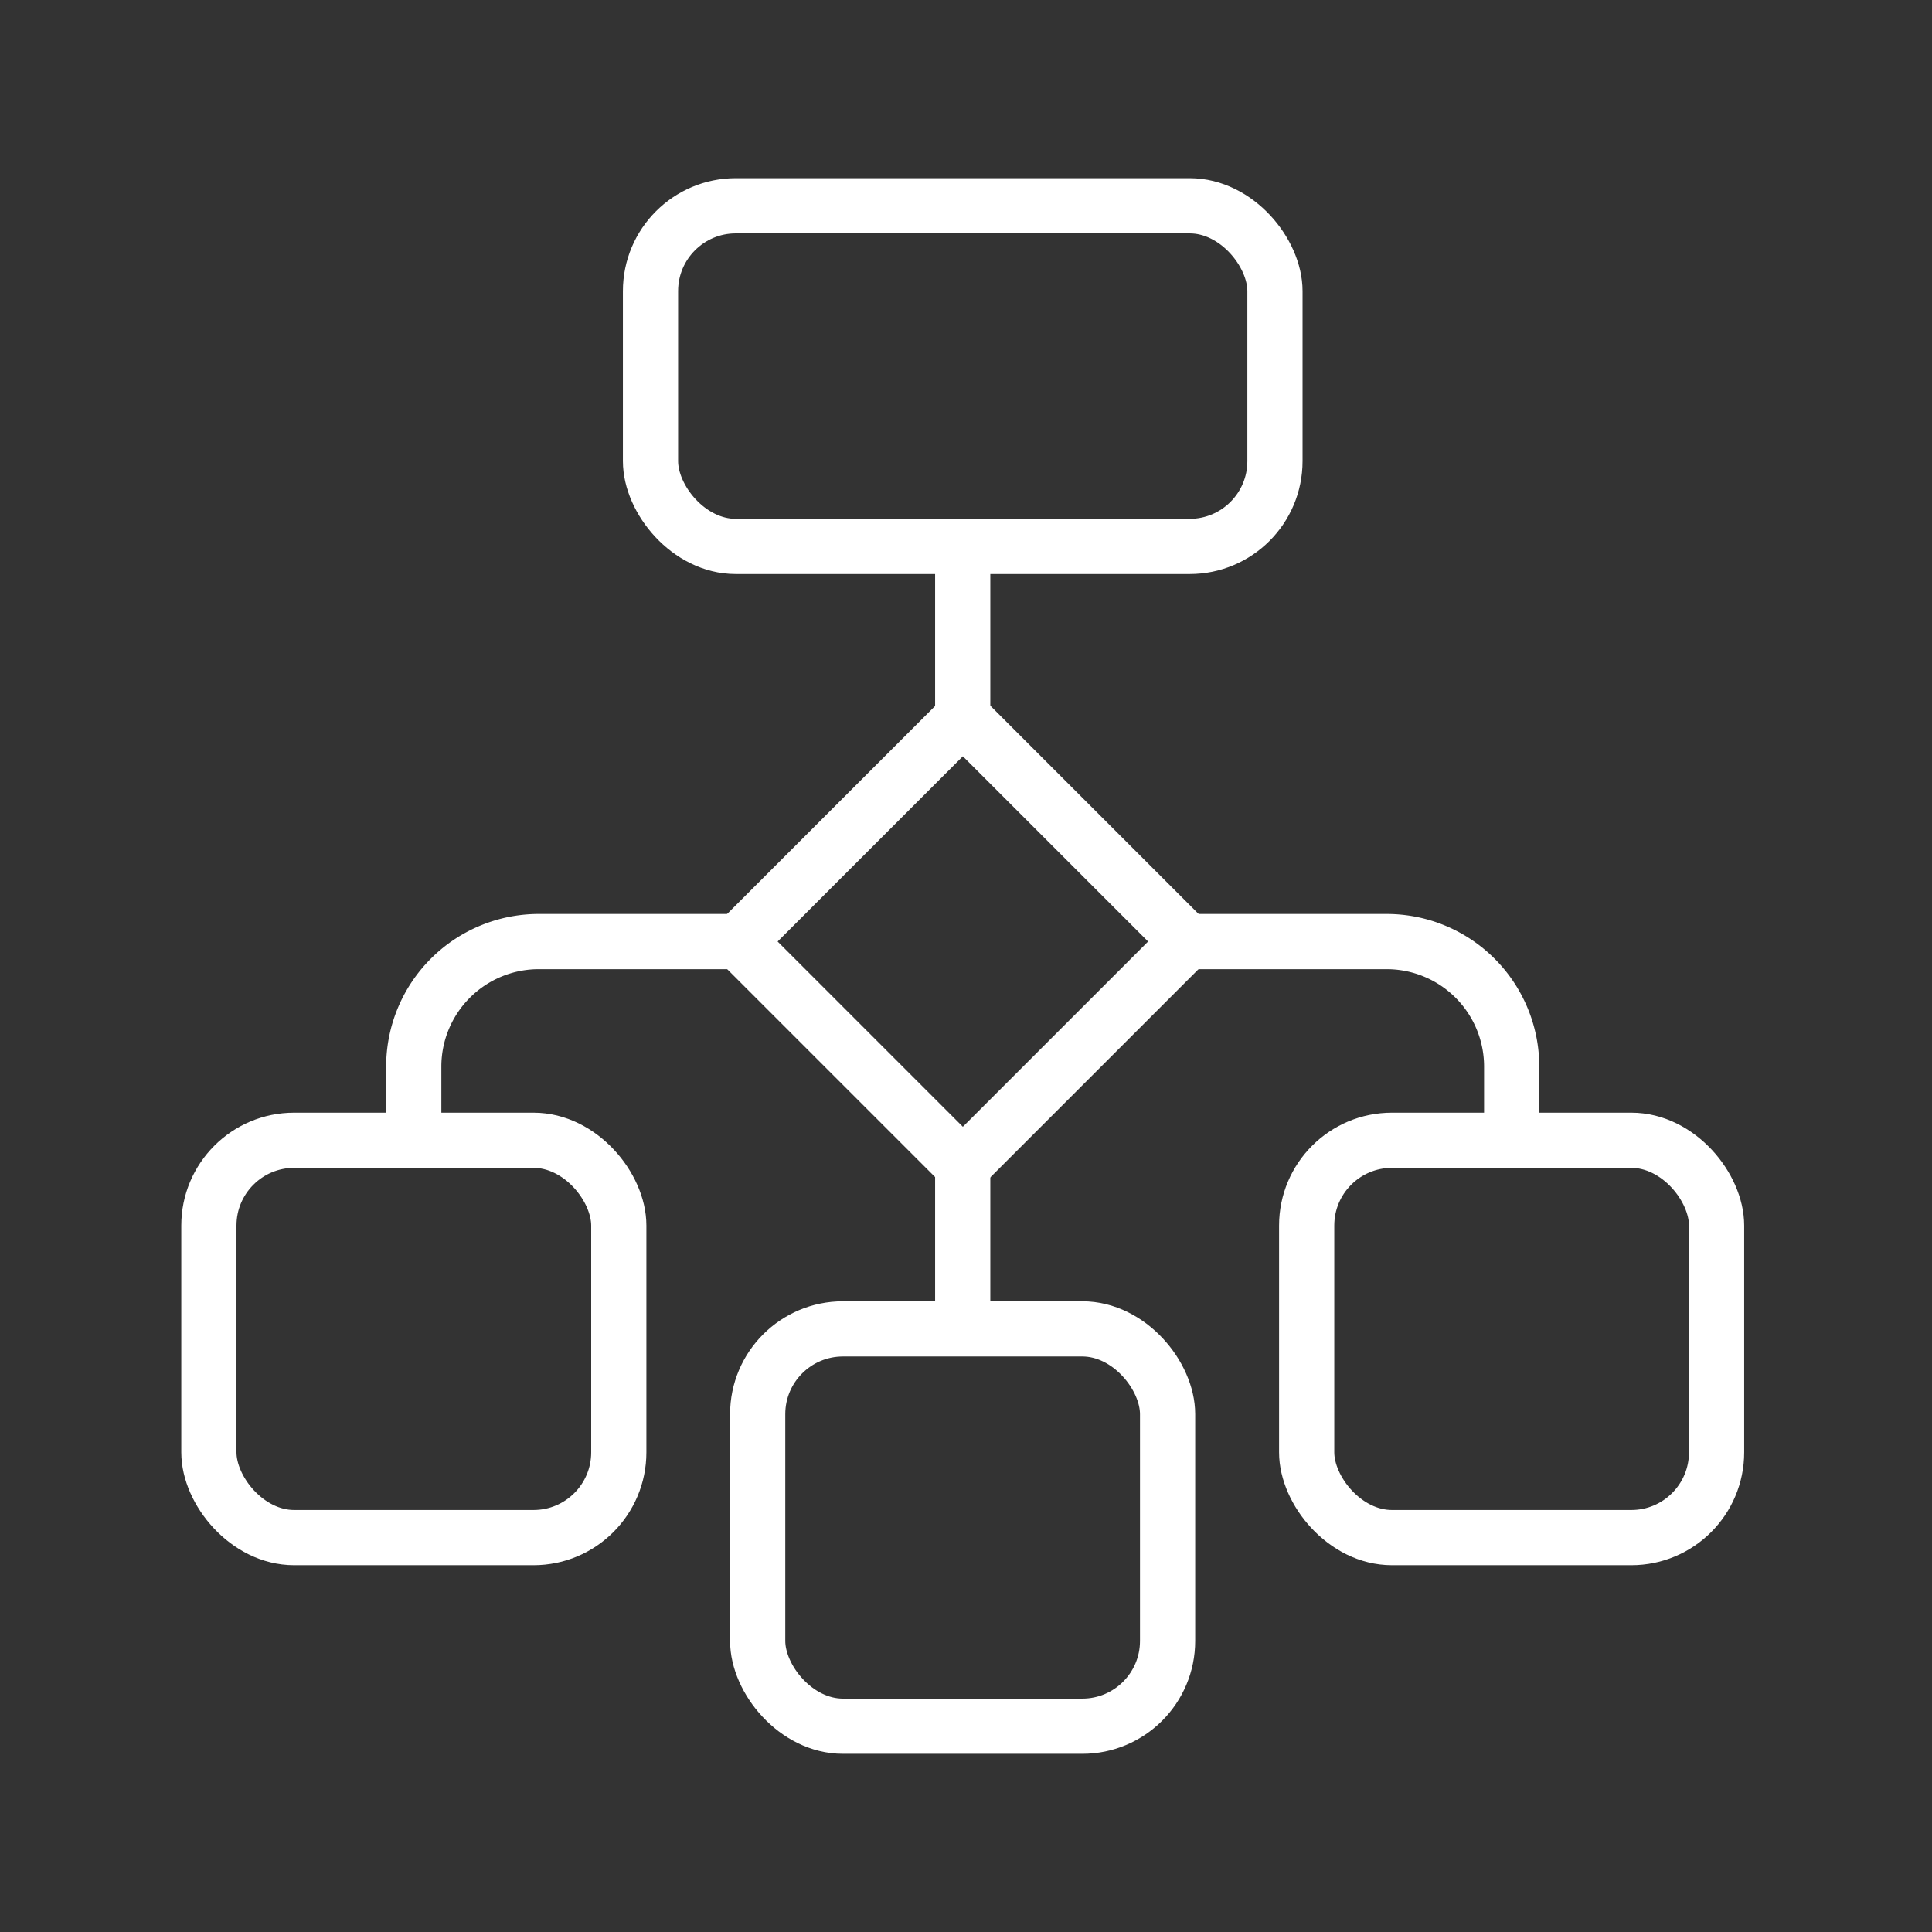
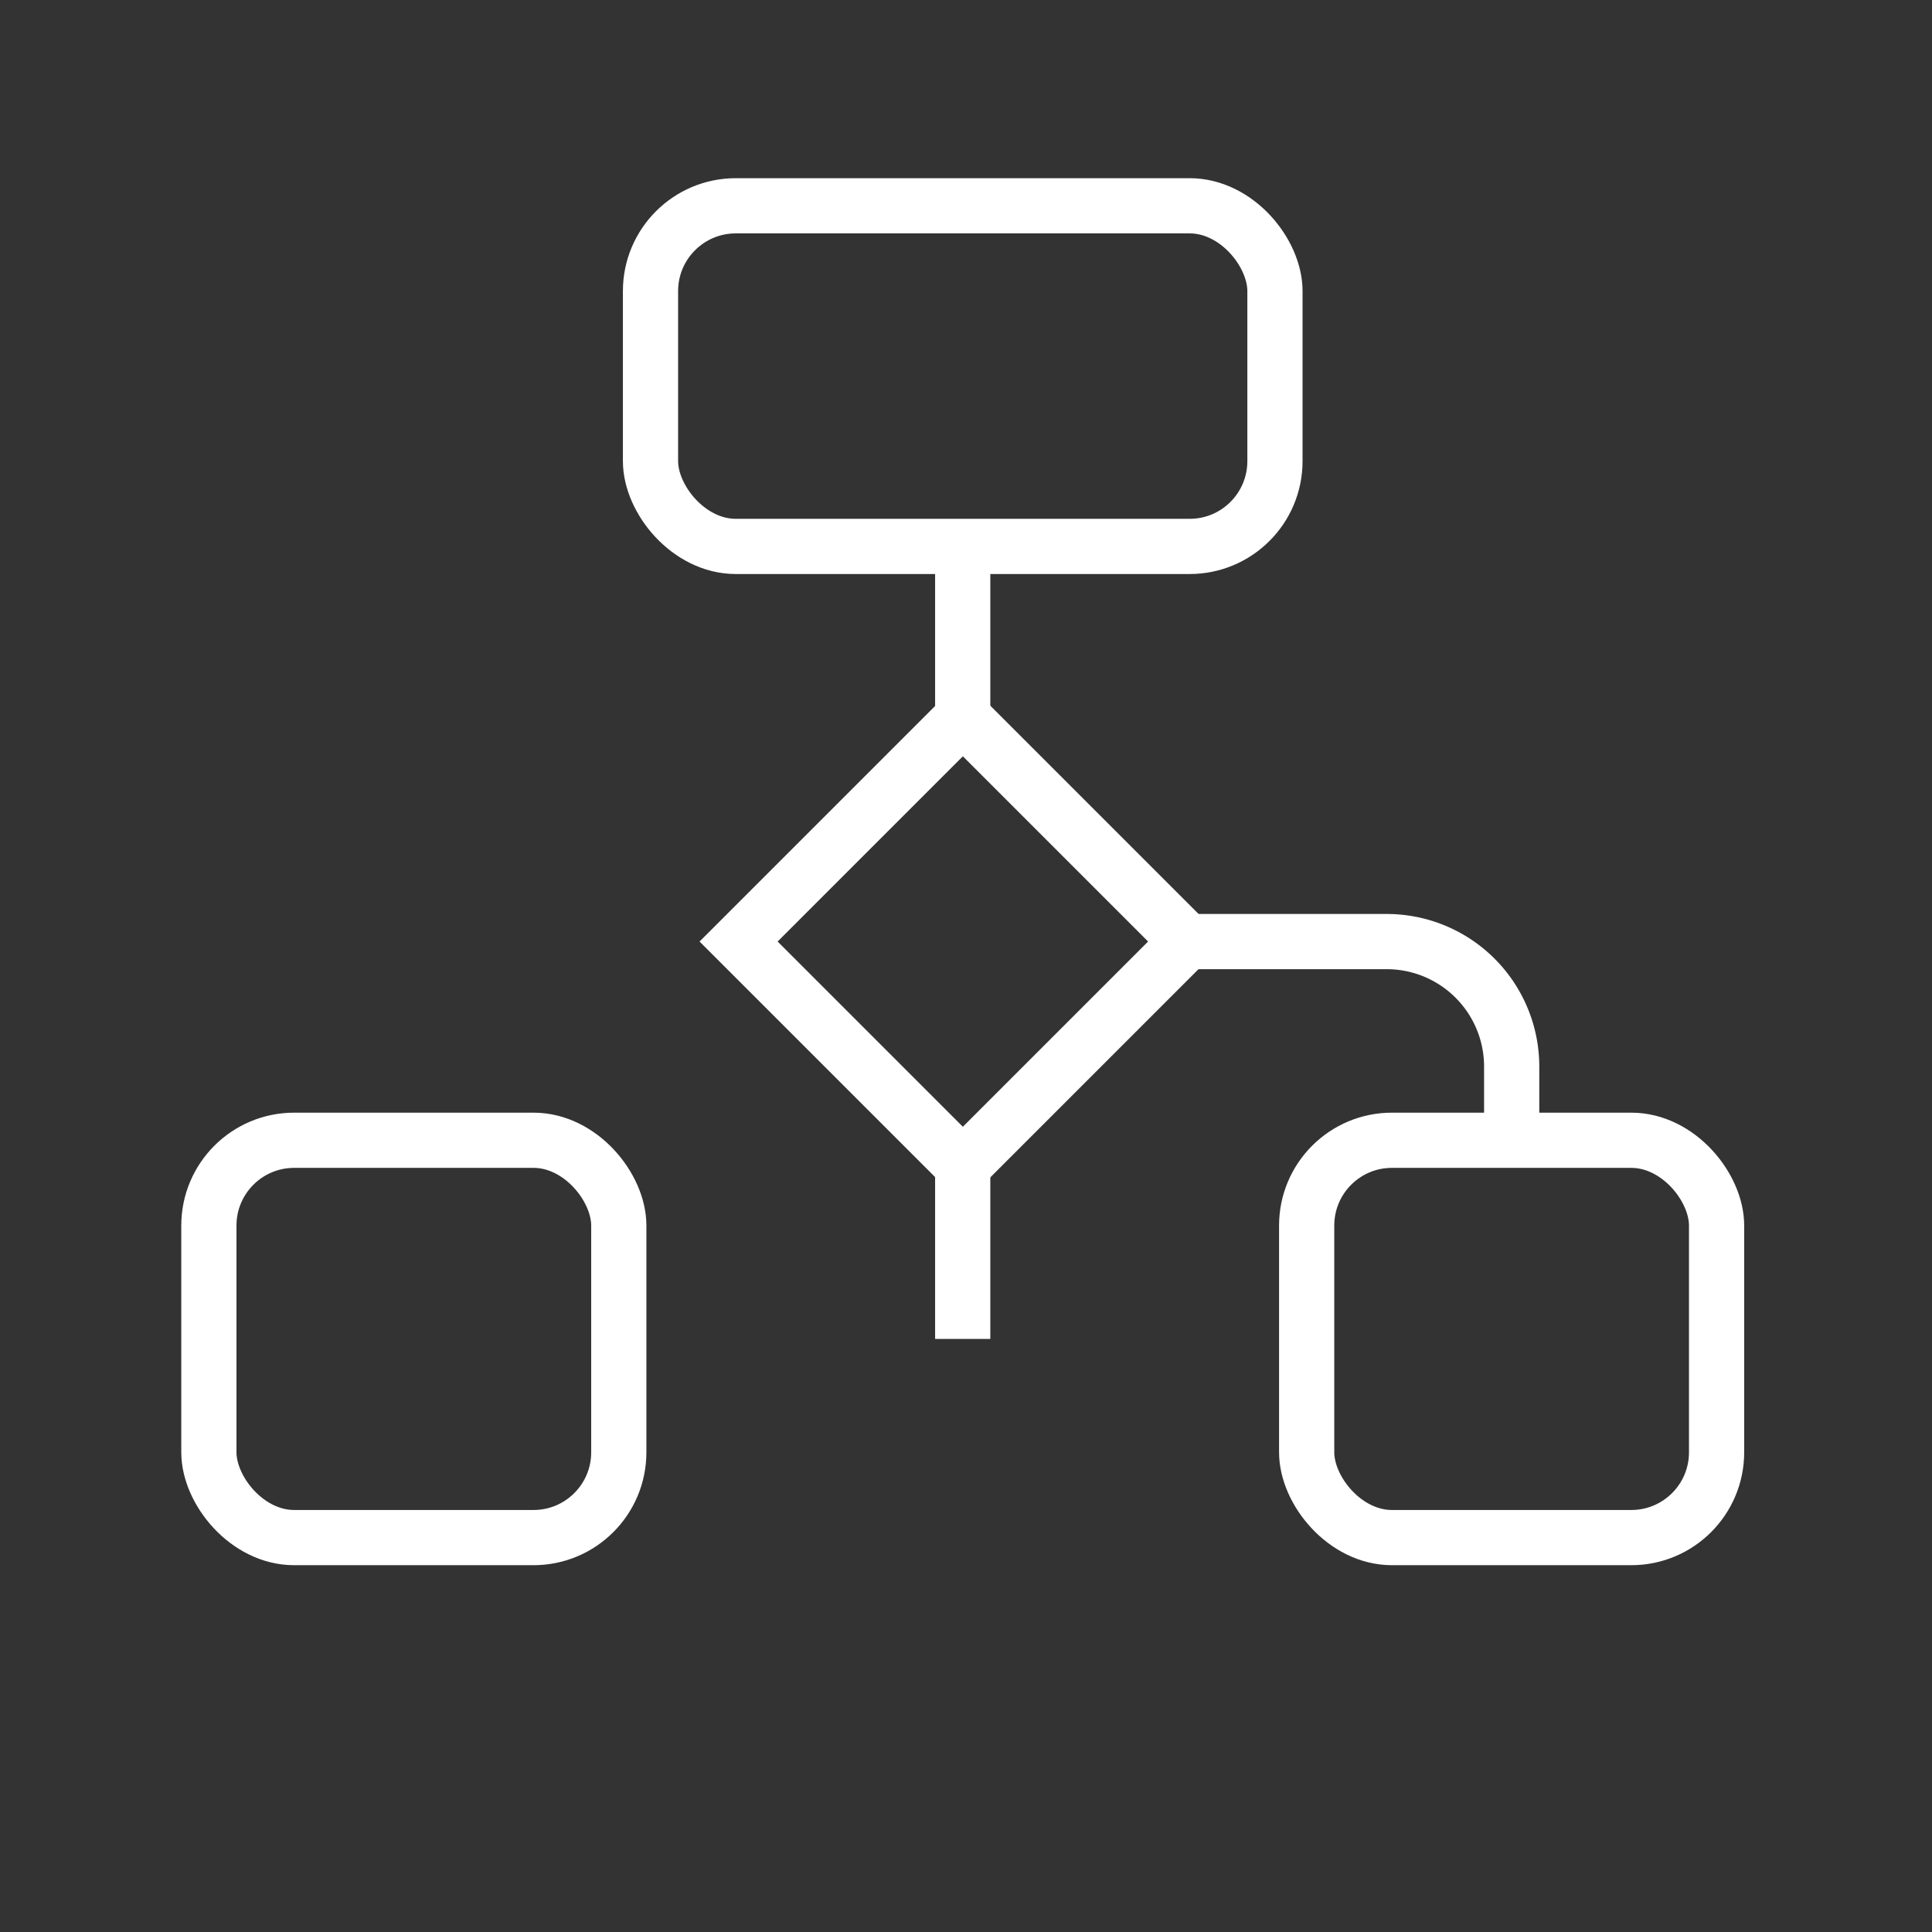
<svg xmlns="http://www.w3.org/2000/svg" width="70" height="70" viewBox="0 0 70 70">
  <rect x="0" y="0" width="70" height="70" fill="#333333" stroke="none" />
  <g id="Solution_copy_13" data-name="Solution copy 13" transform="translate(-0.18)">
    <rect id="Rectangle_2525" data-name="Rectangle 2525" width="70" height="70" transform="translate(0.18)" fill="none" />
    <g id="Group_7792" data-name="Group 7792" transform="translate(7.748 7.456)">
      <path id="Path_7446" data-name="Path 7446" d="M65.31,51.66h7.231a4.529,4.529,0,0,1,4.53,4.53v3.091" transform="translate(-29.868 -25.001)" fill="none" stroke="#fff" stroke-width="2" />
-       <path id="Path_7447" data-name="Path 7447" d="M22.88,59.281V56.19a4.529,4.529,0,0,1,4.53-4.53h7.238" transform="translate(-15.457 -25.001)" fill="none" stroke="#fff" stroke-width="2" />
      <line id="Line_273" data-name="Line 273" y2="6.267" transform="translate(27.313 34.789)" fill="none" stroke="#fff" stroke-width="2" />
      <line id="Line_274" data-name="Line 274" y2="6.194" transform="translate(27.313 12.342)" fill="none" stroke="#fff" stroke-width="2" />
      <rect id="Rectangle_2526" data-name="Rectangle 2526" width="11.491" height="11.491" transform="translate(27.318 18.532) rotate(45)" fill="none" stroke="#fff" stroke-width="2" />
      <rect id="Rectangle_2527" data-name="Rectangle 2527" width="22.625" height="12.342" rx="3.09" transform="translate(16.001)" fill="none" stroke="#fff" stroke-width="2" />
-       <rect id="Rectangle_2528" data-name="Rectangle 2528" width="14.852" height="14.396" rx="3.09" transform="translate(19.884 40.692)" fill="none" stroke="#fff" stroke-width="2" />
      <g id="Group_7791" data-name="Group 7791" transform="translate(0 33.858)">
        <rect id="Rectangle_2529" data-name="Rectangle 2529" width="14.852" height="14.396" rx="3.09" fill="none" stroke="#fff" stroke-width="2" />
        <rect id="Rectangle_2530" data-name="Rectangle 2530" width="14.852" height="14.396" rx="3.09" transform="translate(39.775)" fill="none" stroke="#fff" stroke-width="2" />
      </g>
    </g>
  </g>
</svg>